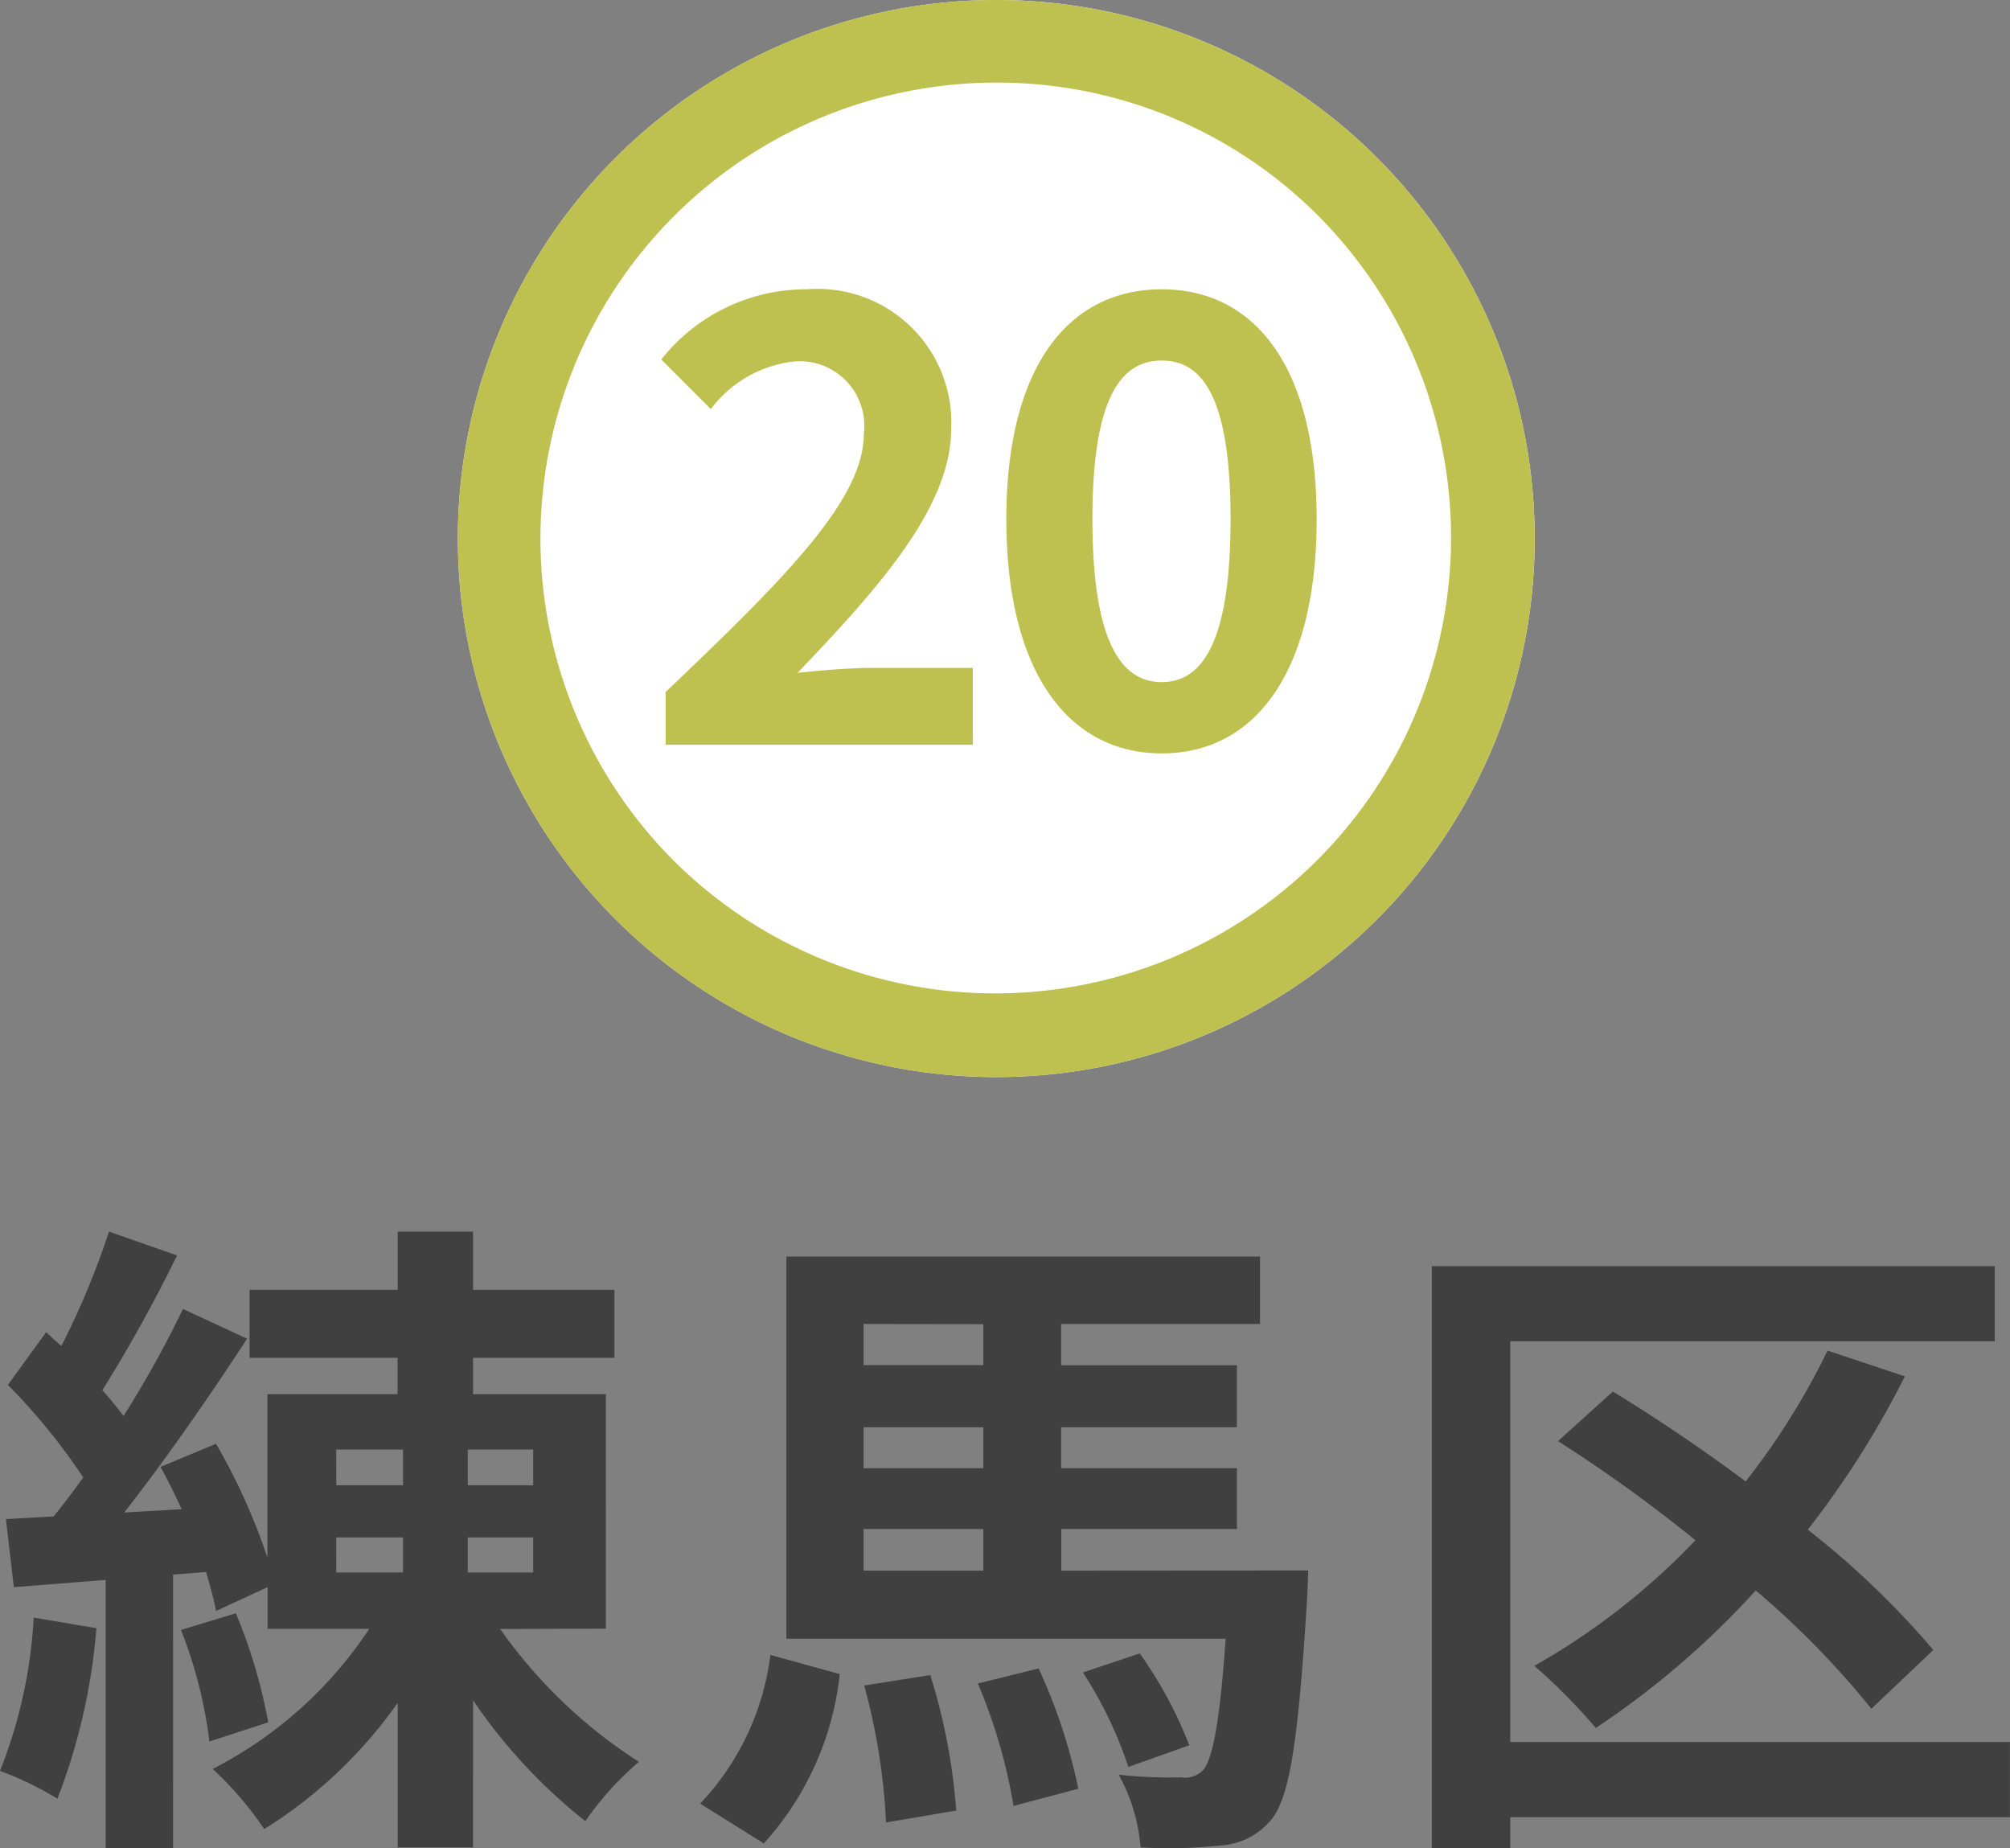
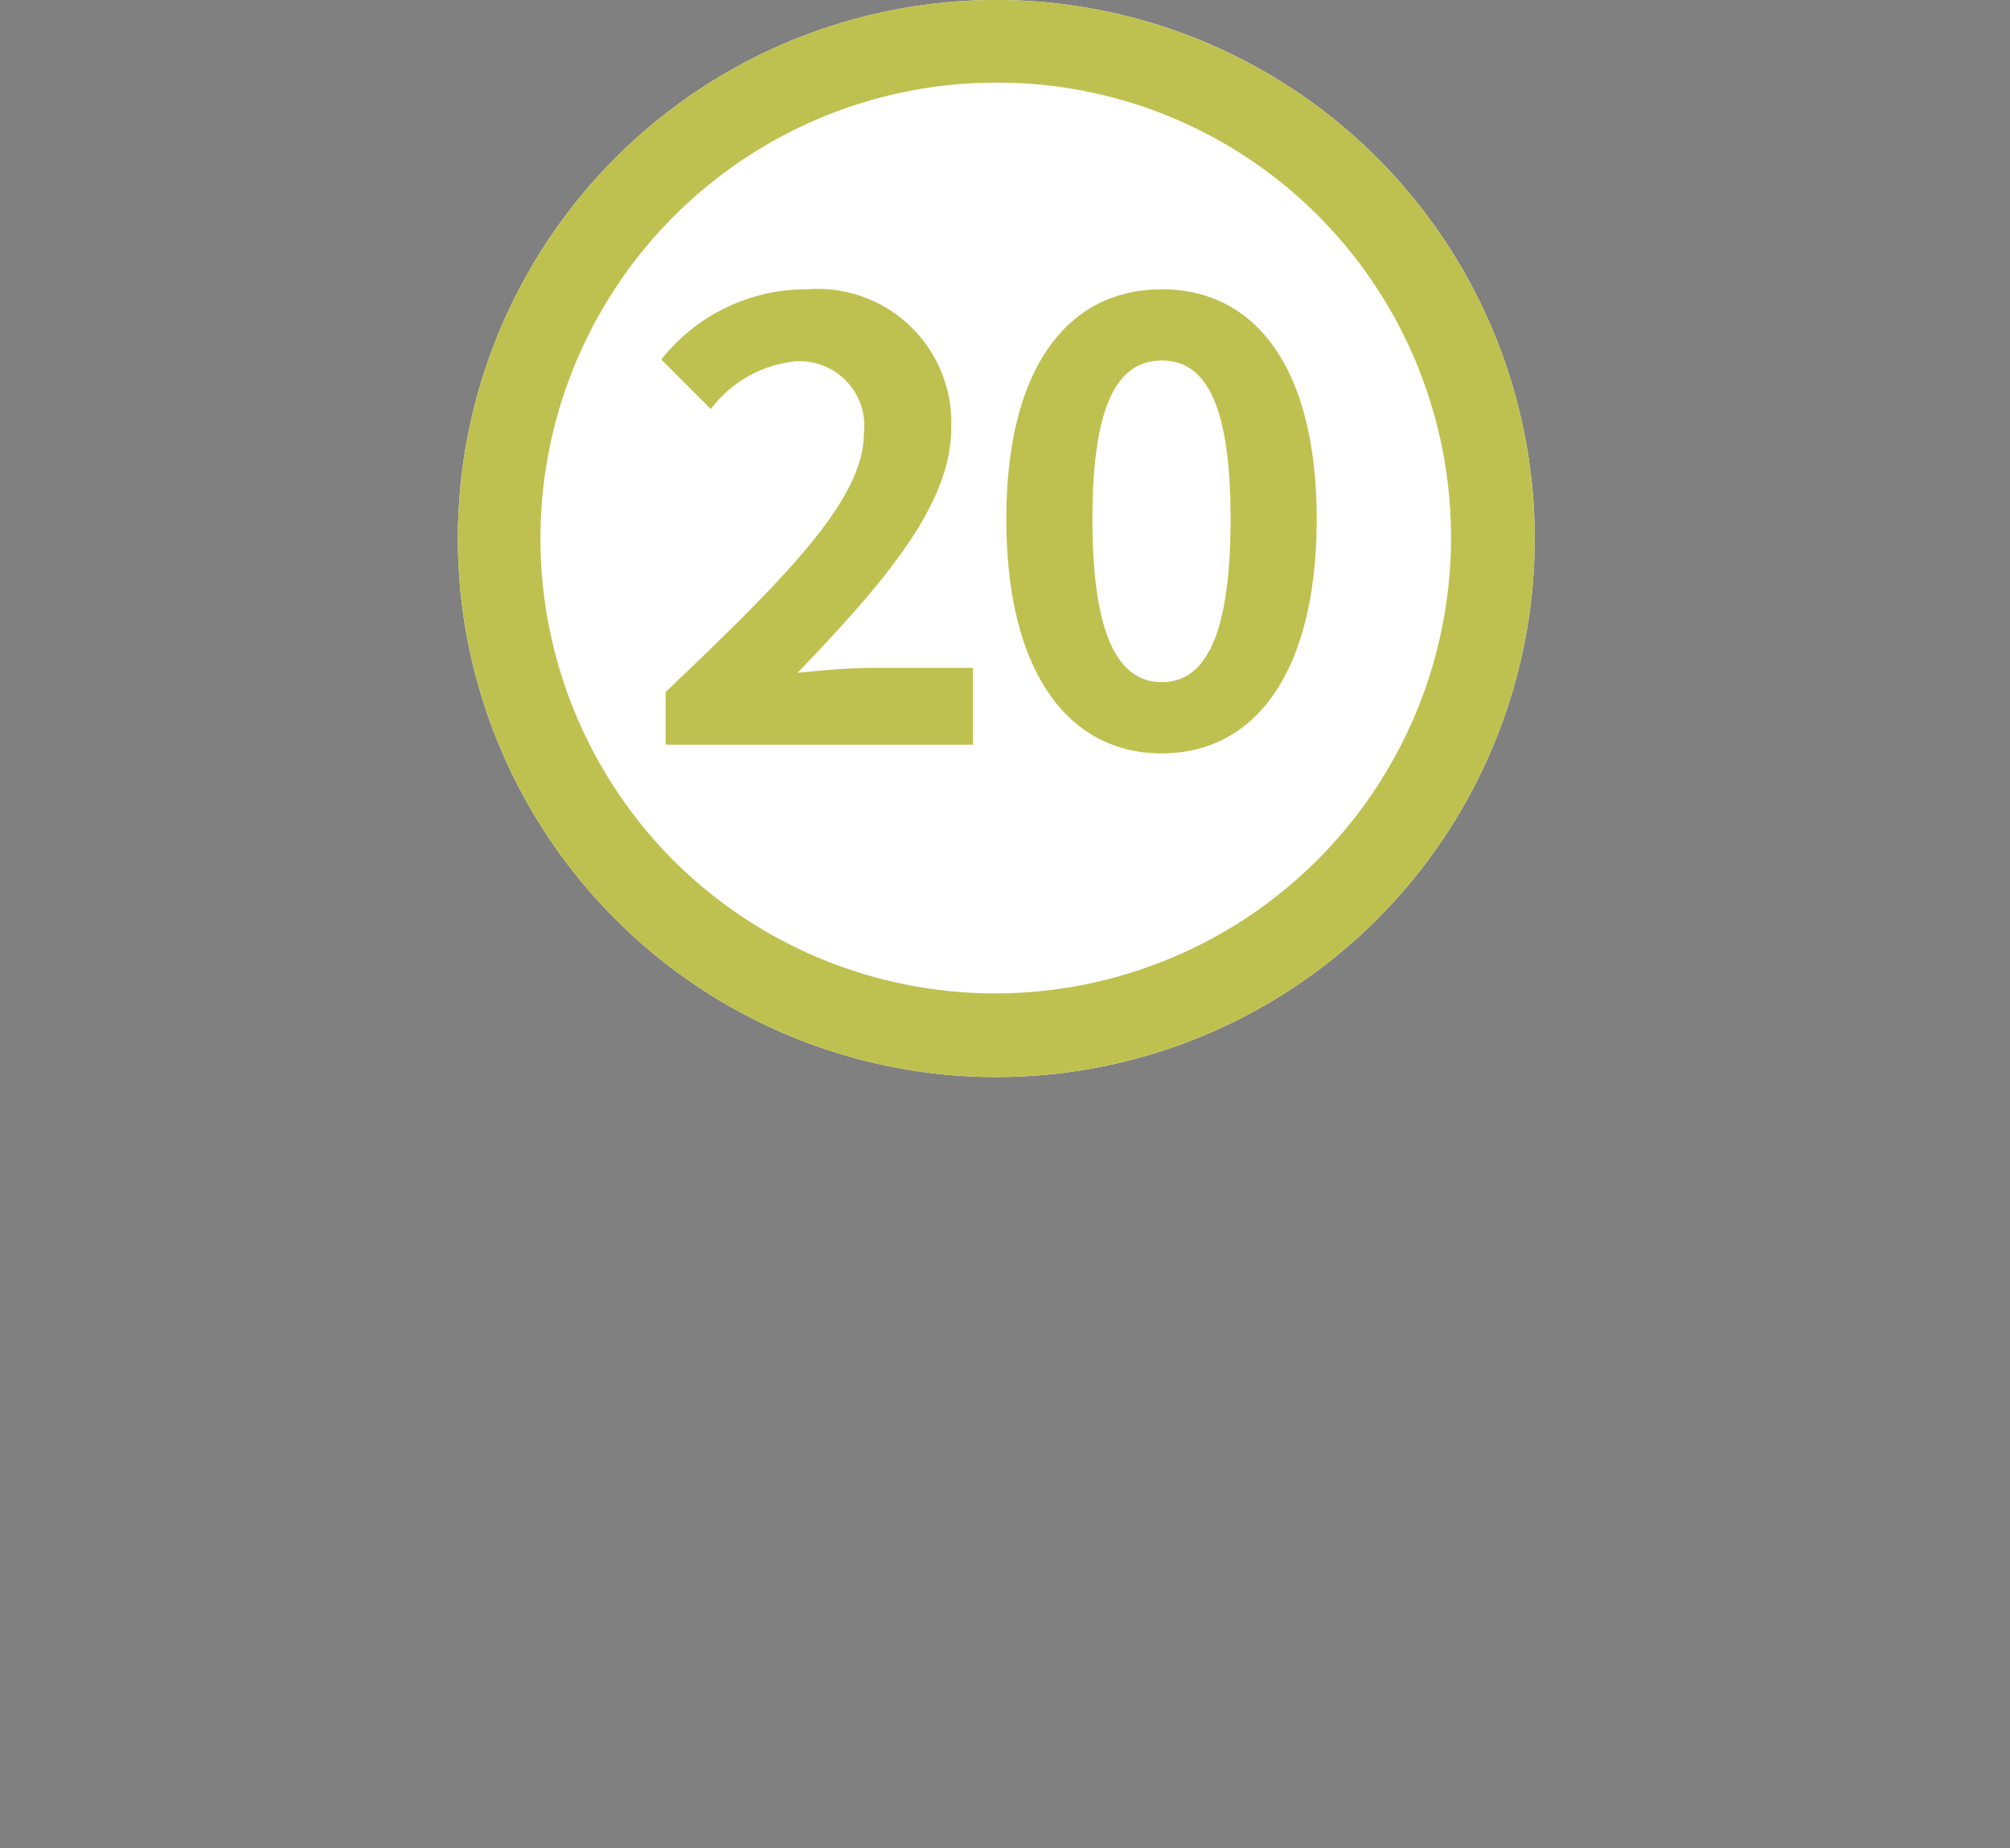
<svg xmlns="http://www.w3.org/2000/svg" width="48.672" height="44.744" viewBox="0 0 48.672 44.744">
  <rect x="0" y="0" width="48.672" height="44.744" fill="#808080" stroke="none" />
  <g id="map-btn20" transform="translate(-220.469 -820.869)">
-     <path id="パス_46706" data-name="パス 46706" d="M-23.728-4.192A11.661,11.661,0,0,1-24.544-.48a7.993,7.993,0,0,1,1.392.672,14.686,14.686,0,0,0,.944-4.128Zm3.568.3a11.016,11.016,0,0,1,.688,2.7l1.424-.464a12.764,12.764,0,0,0-.784-2.64Zm3.76-2.24h1.616v.848H-16.4Zm0-2.128h1.616v.864H-16.4Zm4.768.864h-1.584v-.864h1.584Zm0,2.112h-1.584v-.848h1.584Zm1.76,1.36V-9.6h-3.216v-.88h3.424v-1.648h-3.424v-1.408h-1.824v1.408H-18.5v1.648h3.584v.88h-3.152v3.952A14.95,14.95,0,0,0-19.312-8.4l-1.344.56c.176.32.352.672.512,1.024l-1.392.08c1.008-1.28,2.1-2.864,2.976-4.208l-1.552-.72a25.794,25.794,0,0,1-1.44,2.592,8.048,8.048,0,0,0-.512-.624,36.022,36.022,0,0,0,1.808-3.264l-1.648-.576a19.633,19.633,0,0,1-1.152,2.768c-.128-.112-.256-.224-.368-.336l-.928,1.28a14.725,14.725,0,0,1,1.824,2.24c-.24.336-.48.656-.72.944l-1.152.064.192,1.648,2.224-.176v6.5h1.632V-5.232l.8-.064c.1.352.192.672.24.944l1.248-.576V-3.92H-15.6A10.034,10.034,0,0,1-19.392-.528,8.436,8.436,0,0,1-18.144.928a11.207,11.207,0,0,0,3.232-3.056v3.5h1.824V-2.192A13.046,13.046,0,0,0-10.368.736,7.439,7.439,0,0,1-9.072-.7a12.072,12.072,0,0,1-3.36-3.216Zm3.824,5.2a7.244,7.244,0,0,0,1.84-4.1l-1.68-.464a6.384,6.384,0,0,1-1.7,3.6Zm2.432-3.824A15.265,15.265,0,0,1-3.088.768l1.7-.288A14.535,14.535,0,0,0-2.016-2.8Zm2.752-.048A13.065,13.065,0,0,1,0,.368L1.568-.048A13.432,13.432,0,0,0,.608-2.96ZM-3.632-6.336h2.9v1.008h-2.9Zm2.9-4.96v.992h-2.9V-11.3Zm0,3.488h-2.9V-8.8h2.9Zm1.888,2.48V-6.336H5.408V-7.808H1.152V-8.8H5.408v-1.5H1.152V-11.3H5.968v-1.632H-5.5V-3.68H5.136C4.992-1.616,4.816-.768,4.592-.5a.616.616,0,0,1-.544.176,11.362,11.362,0,0,1-1.5-.064,4.393,4.393,0,0,1,.528,1.76,12.013,12.013,0,0,0,1.952-.048A1.722,1.722,0,0,0,6.224.72c.464-.528.672-1.952.88-5.3.016-.256.032-.752.032-.752ZM4.256-1.1a10.194,10.194,0,0,0-1.2-2.224L1.68-2.864a9.886,9.886,0,0,1,1.1,2.288Zm19.872-.08h-12.1v-9.7H23.76V-12.7H10.128v14.1h1.9V.64h12.1ZM22.272-3.408a20.667,20.667,0,0,0-3.04-2.912,22.376,22.376,0,0,0,2.352-3.712l-1.872-.624a17.541,17.541,0,0,1-1.984,3.168c-1.072-.8-2.192-1.552-3.216-2.176l-1.328,1.2a36.05,36.05,0,0,1,3.328,2.4,16.8,16.8,0,0,1-3.9,3.04A14.624,14.624,0,0,1,14.1-1.52a20.682,20.682,0,0,0,3.872-3.328,20.916,20.916,0,0,1,2.8,2.864Z" transform="translate(245.012 864.222)" fill="#404040" />
    <g id="グループ_8369" data-name="グループ 8369" transform="translate(228.687 813)">
      <circle id="楕円形_157" data-name="楕円形 157" cx="13.038" cy="13.038" r="13.038" transform="translate(2.869 7.869)" fill="#fff" />
      <path id="楕円形_157_-_アウトライン" data-name="楕円形 157 - アウトライン" d="M13.038,2A11.038,11.038,0,0,0,5.233,20.843a11.038,11.038,0,0,0,15.61-15.61A10.966,10.966,0,0,0,13.038,2m0-2A13.038,13.038,0,1,1,0,13.038,13.038,13.038,0,0,1,13.038,0Z" transform="translate(2.869 7.869)" fill="#bec14f" />
-       <path id="パス_46797" data-name="パス 46797" d="M-7.89,0H-.45V-1.86H-2.88c-.525,0-1.26.06-1.815.12,1.98-2.07,3.72-4.02,3.72-5.91A3.237,3.237,0,0,0-4.47-11.025a4.47,4.47,0,0,0-3.525,1.7l1.2,1.2a2.924,2.924,0,0,1,2.04-1.155A1.564,1.564,0,0,1-3.09-7.53c0,1.6-1.905,3.495-4.8,6.255ZM4.125.21c2.28,0,3.75-2,3.75-5.67,0-3.645-1.47-5.565-3.75-5.565S.36-9.12.36-5.46C.36-1.785,1.845.21,4.125.21Zm0-1.725c-.96,0-1.68-.93-1.68-3.945,0-3,.72-3.84,1.68-3.84S5.79-8.46,5.79-5.46C5.79-2.445,5.085-1.515,4.125-1.515Z" transform="translate(15.79 25.898)" fill="#bec14f" />
+       <path id="パス_46797" data-name="パス 46797" d="M-7.89,0H-.45V-1.86H-2.88c-.525,0-1.26.06-1.815.12,1.98-2.07,3.72-4.02,3.72-5.91A3.237,3.237,0,0,0-4.47-11.025a4.47,4.47,0,0,0-3.525,1.7l1.2,1.2a2.924,2.924,0,0,1,2.04-1.155A1.564,1.564,0,0,1-3.09-7.53c0,1.6-1.905,3.495-4.8,6.255ZM4.125.21c2.28,0,3.75-2,3.75-5.67,0-3.645-1.47-5.565-3.75-5.565S.36-9.12.36-5.46C.36-1.785,1.845.21,4.125.21Zm0-1.725c-.96,0-1.68-.93-1.68-3.945,0-3,.72-3.84,1.68-3.84S5.79-8.46,5.79-5.46C5.79-2.445,5.085-1.515,4.125-1.515" transform="translate(15.79 25.898)" fill="#bec14f" />
    </g>
  </g>
</svg>